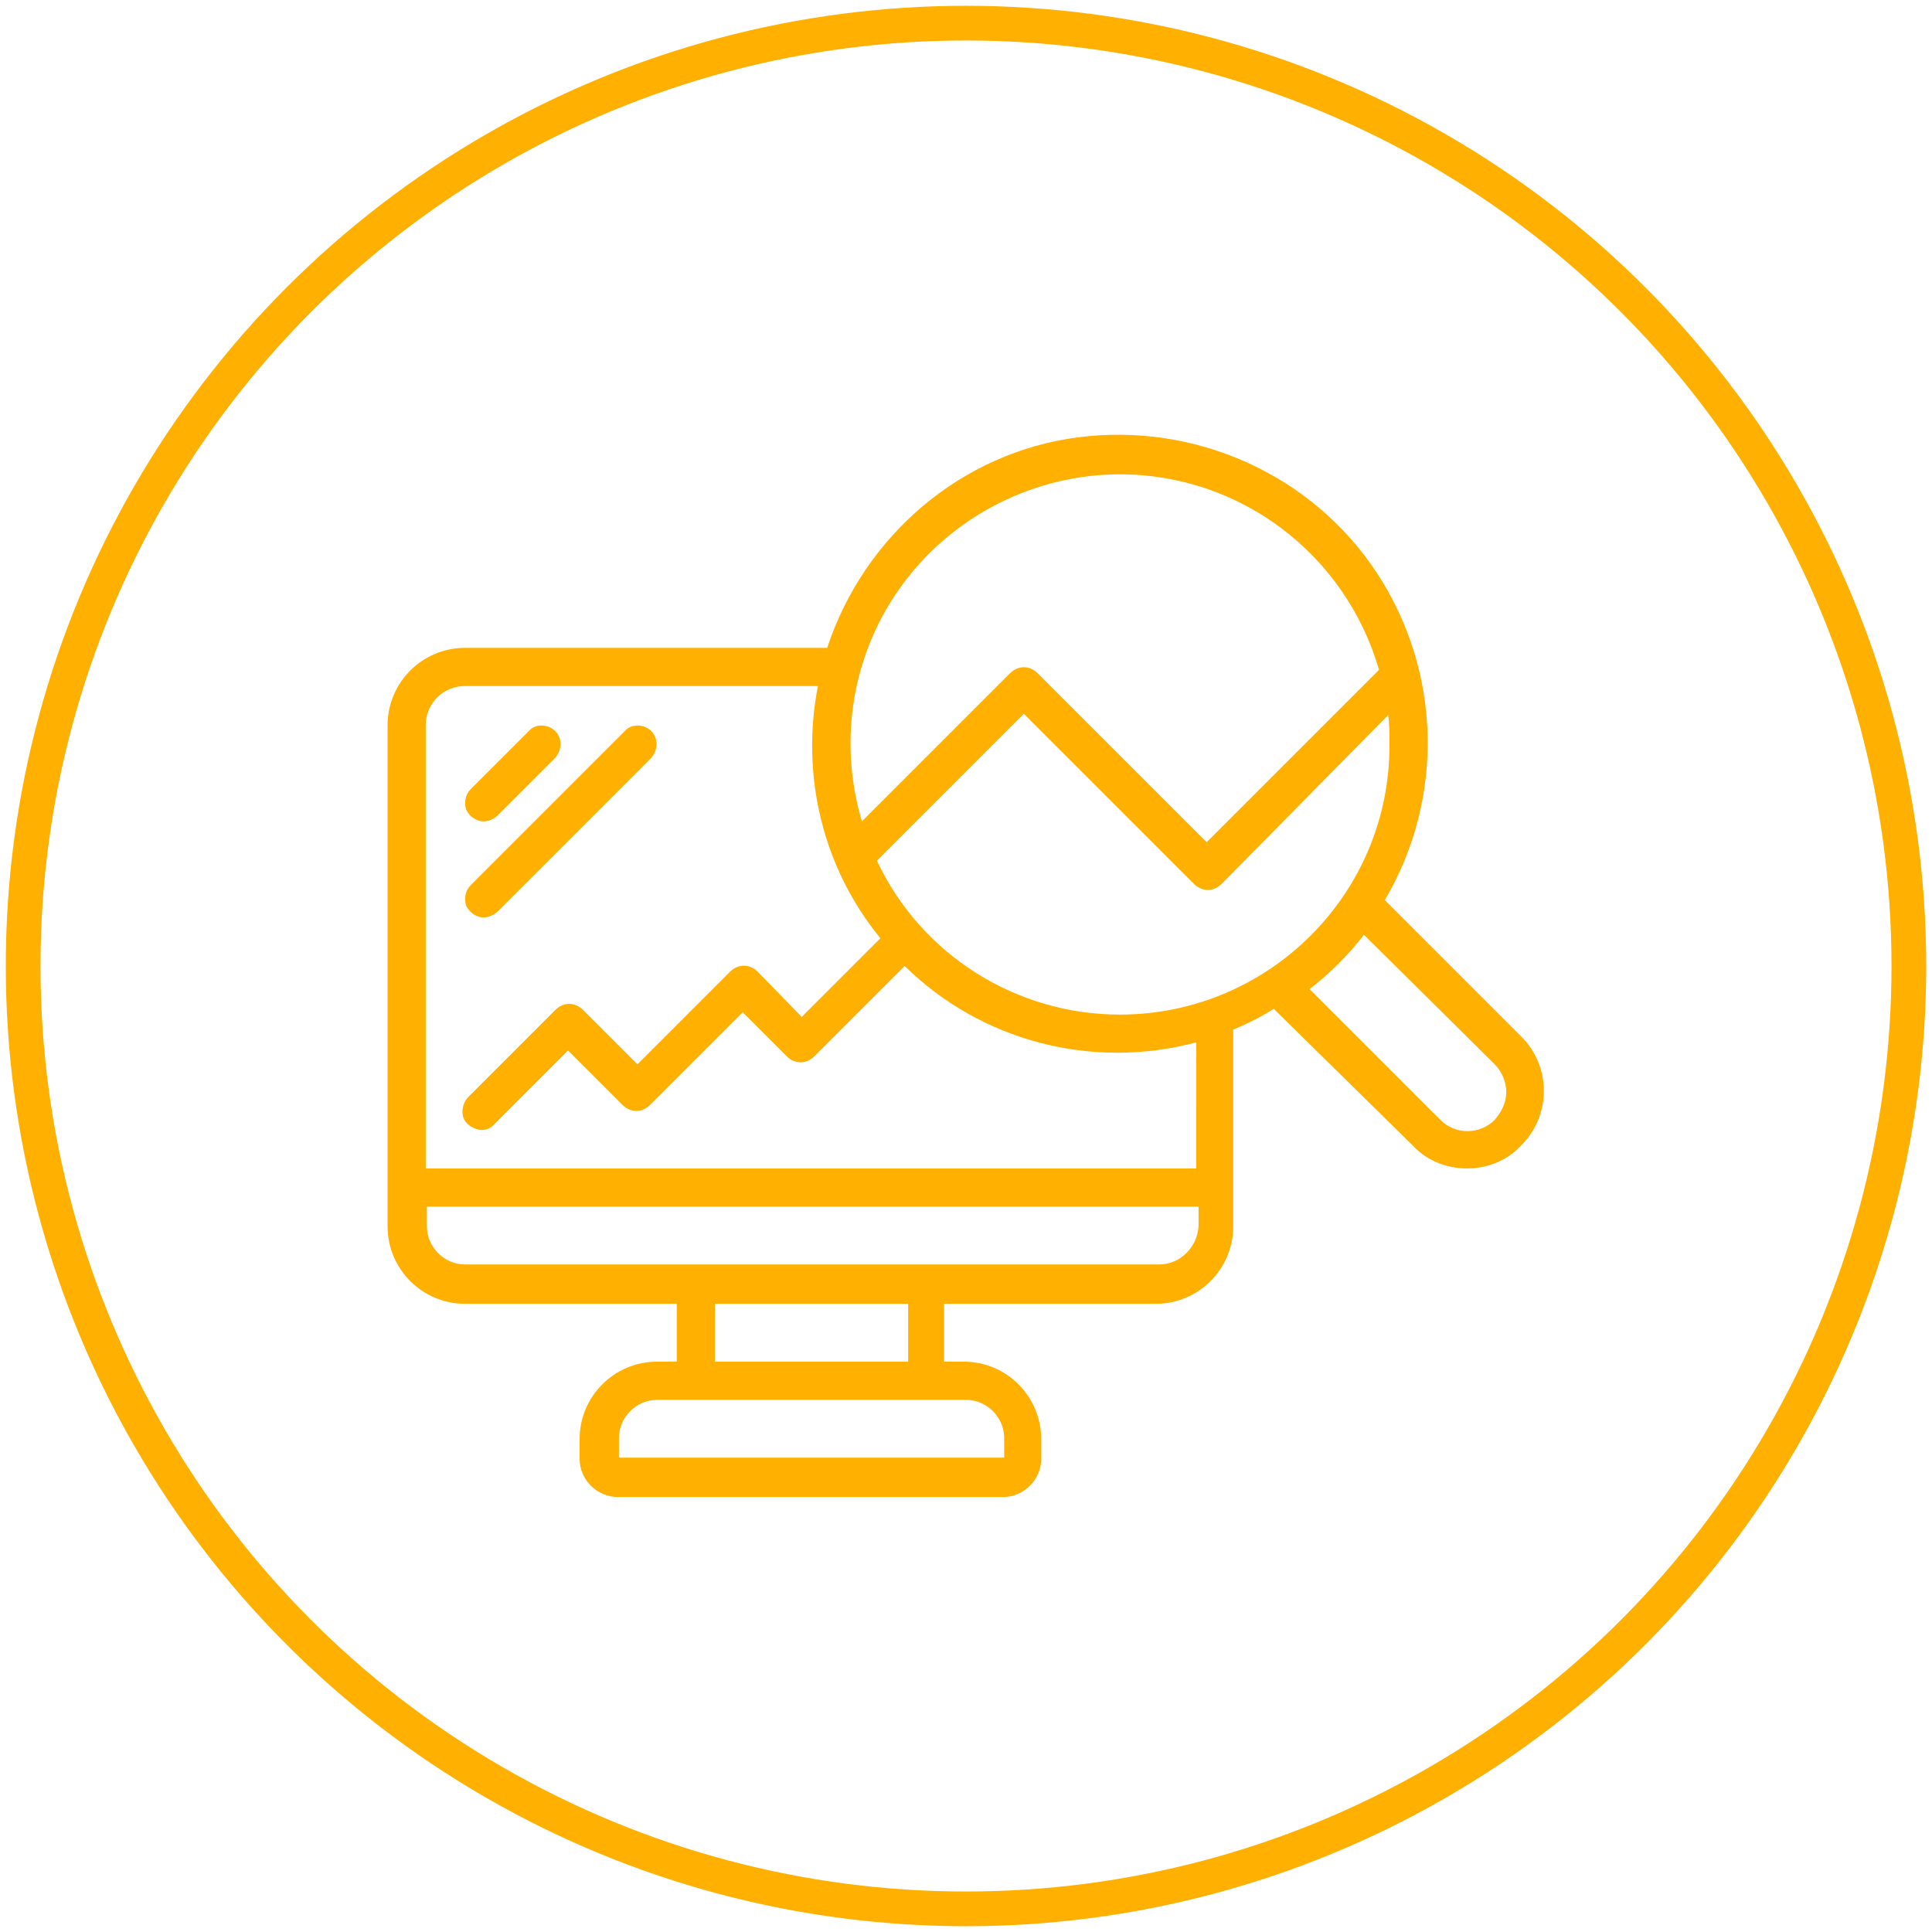
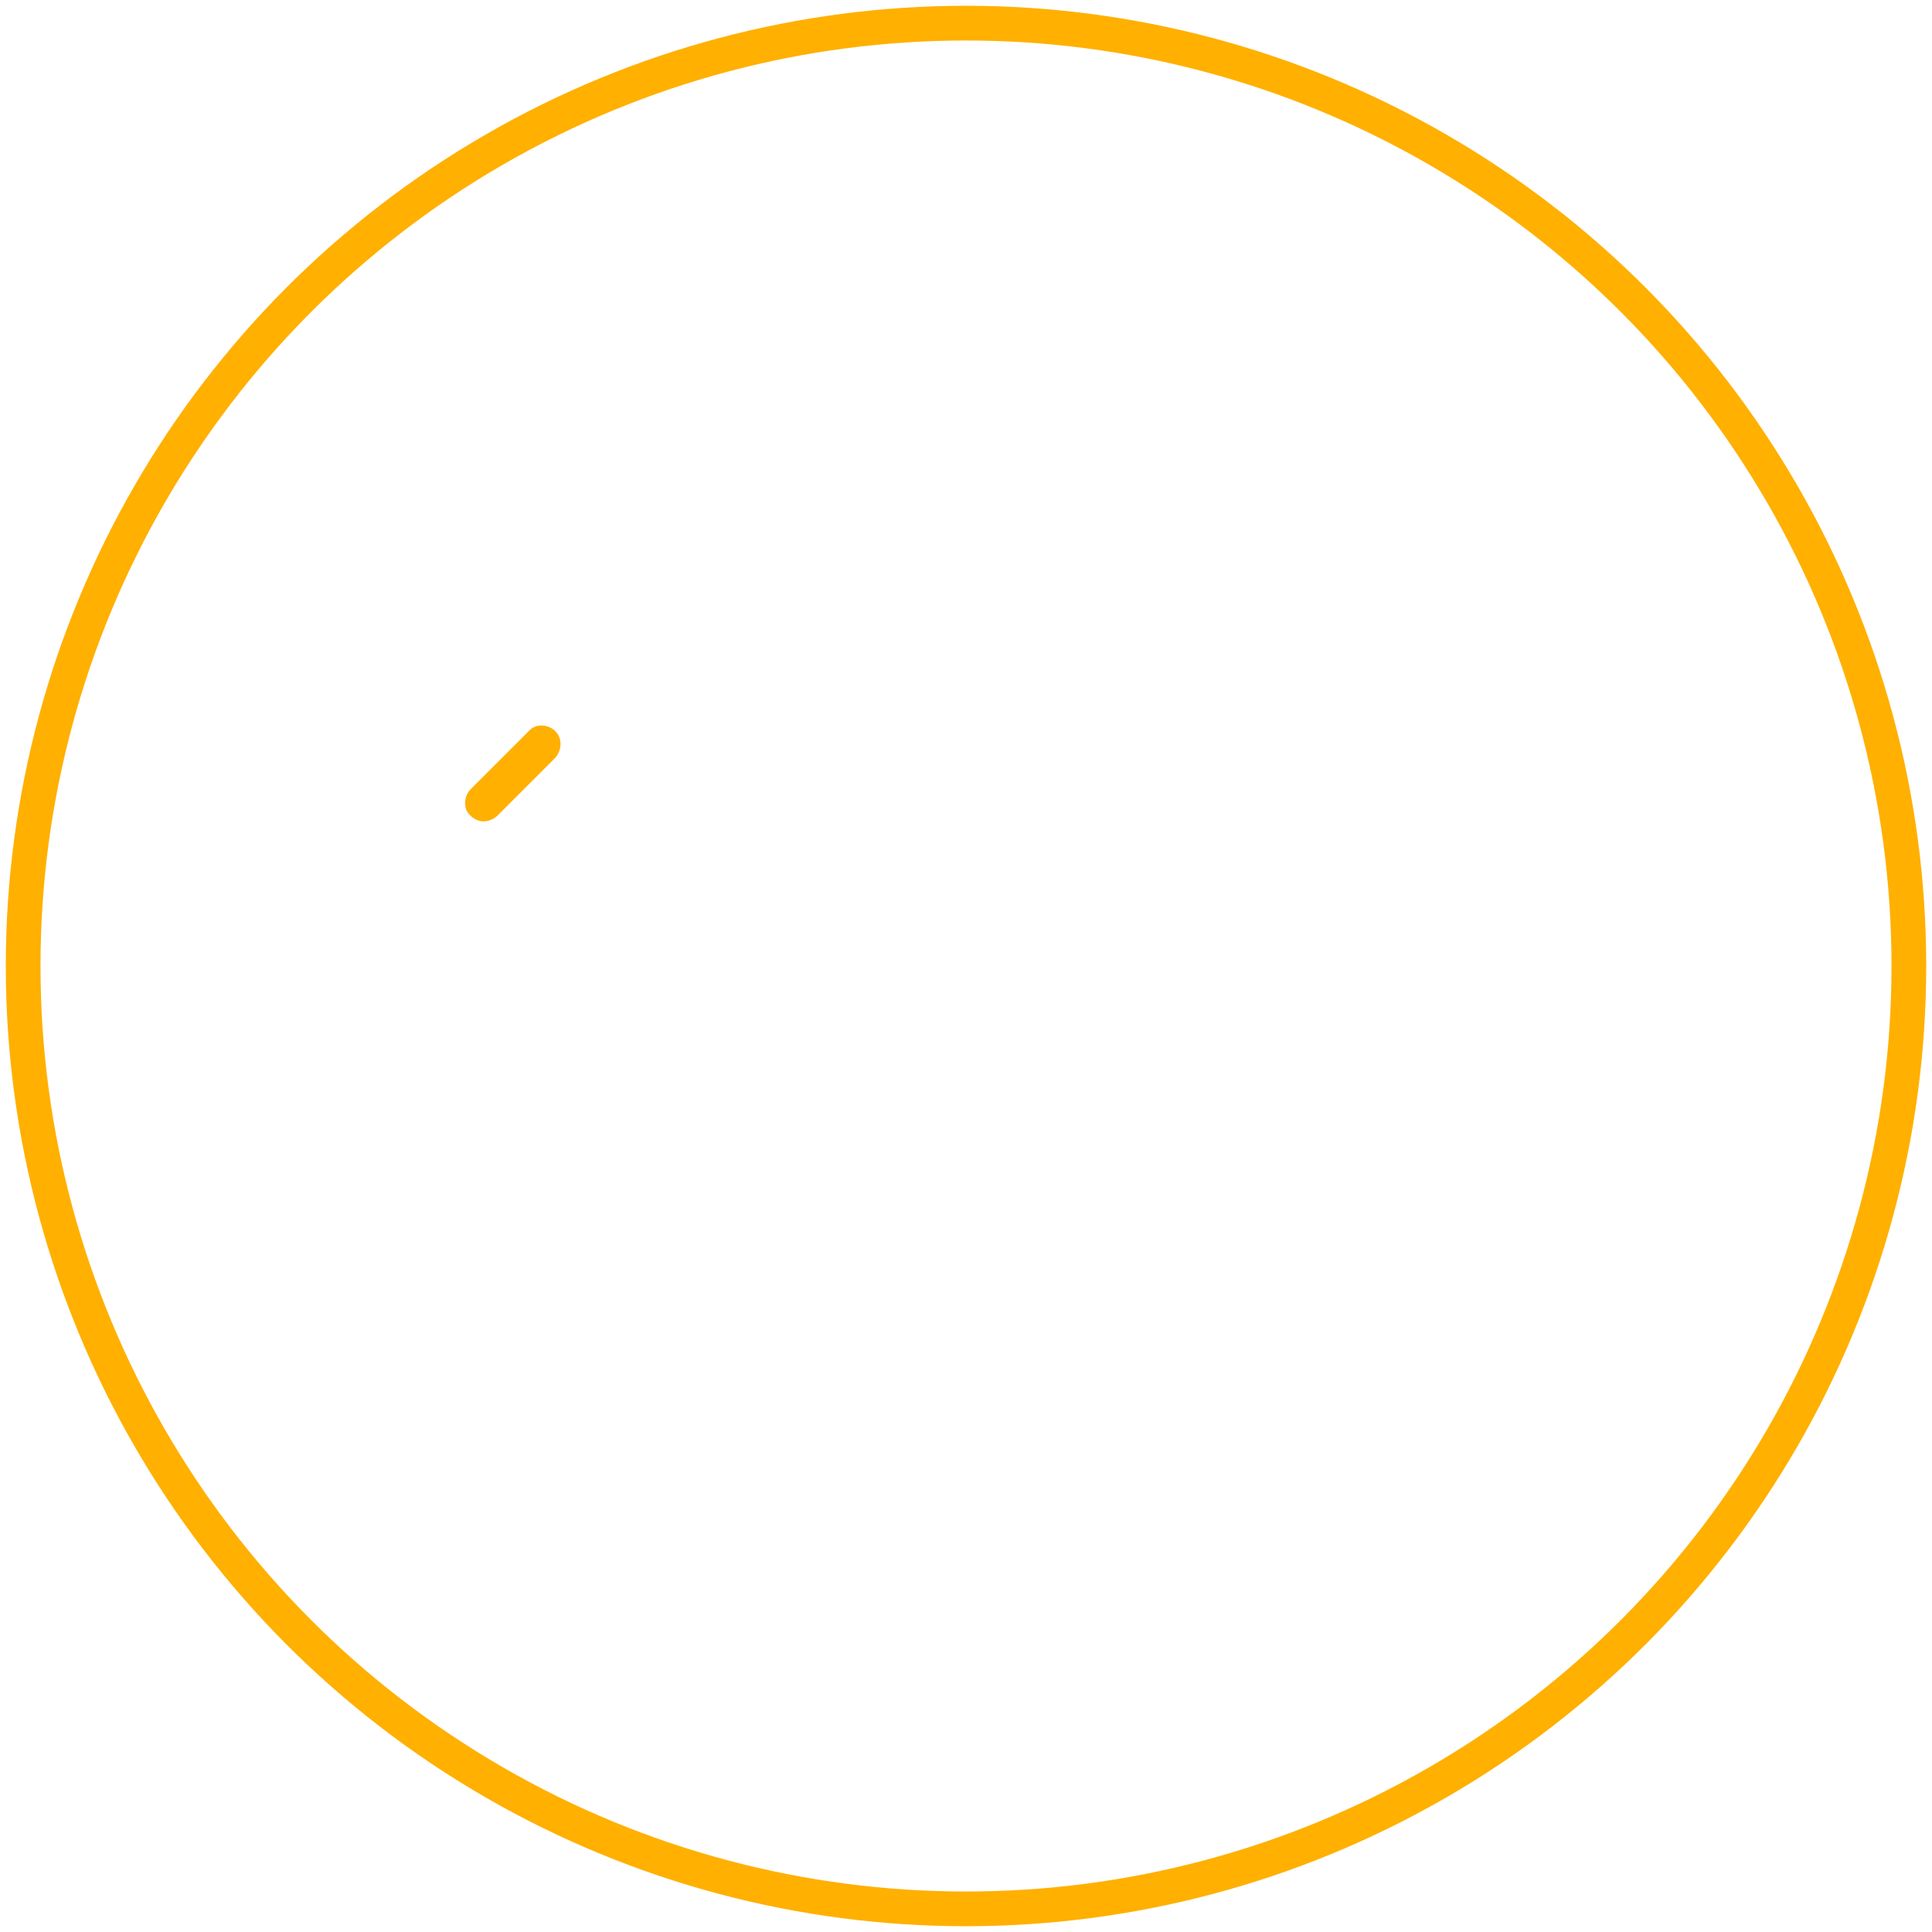
<svg xmlns="http://www.w3.org/2000/svg" version="1.1" id="Layer_1" x="0px" y="0px" width="167px" height="167px" viewBox="0 0 167 167" style="enable-background:new 0 0 167 167;" xml:space="preserve">
  <style type="text/css">
	.st0{fill:none;stroke:#FFB000;stroke-width:3;stroke-miterlimit:10;}
	.st1{fill:#FFB000;}
</style>
  <g>
    <circle class="st0" cx="83.5" cy="83.5" r="81.5" />
  </g>
  <g>
    <g id="Page-1_9_">
      <g id="_x30_10---Identifying-Breakouts">
-         <path id="Shape_65_" class="st1" d="M40.2,112.7h18.3v5h-1.7c-3.7,0-6.7,3-6.7,6.7v1.7c0,1.8,1.5,3.3,3.3,3.3h33.3     c1.8,0,3.3-1.5,3.3-3.3v-1.7c0-3.7-3-6.7-6.7-6.7h-1.7v-5h18.3c3.7,0,6.7-3,6.7-6.7V89c1.2-0.5,2.4-1.1,3.5-1.8L122.1,99     c1.2,1.3,2.9,2,4.7,2c1.8,0,3.5-0.7,4.7-2c2.6-2.6,2.6-6.8,0-9.4l-11.8-11.8c5.2-8.8,4.9-19.8-0.7-28.3s-15.7-13-25.8-11.7     S74.7,46.3,71.5,56H40.2c-3.7,0-6.7,3-6.7,6.7V106C33.5,109.7,36.5,112.7,40.2,112.7L40.2,112.7z M86.8,124.3v1.7H53.5v-1.7     c0-1.8,1.5-3.3,3.3-3.3h26.7C85.3,121,86.8,122.5,86.8,124.3L86.8,124.3z M78.5,117.7H61.8v-5h16.7V117.7z M100.2,109.3h-60     c-1.8,0-3.3-1.5-3.3-3.3v-1.7h66.7v1.7C103.5,107.8,102,109.3,100.2,109.3L100.2,109.3z M129.2,92c0.6,0.6,1,1.5,1,2.4     s-0.4,1.7-1,2.4c-1.3,1.3-3.4,1.3-4.7,0l-11.3-11.3c1.8-1.4,3.3-2.9,4.7-4.7L129.2,92z M96.8,87.7c-9,0-17.2-5.2-21-13.3     l12.7-12.7l14.7,14.7c0.7,0.7,1.7,0.7,2.4,0L120,61.8c0.1,0.8,0.1,1.7,0.1,2.5C120.2,77.2,109.7,87.7,96.8,87.7z M96.8,41     c10.4,0,19.5,6.9,22.4,16.9l-14.9,14.9L89.7,58.2c-0.7-0.7-1.7-0.7-2.4,0L74.5,71c-2.1-7.1-0.8-14.7,3.6-20.6S89.5,41,96.8,41     L96.8,41z M40.2,59.3h30.5C69.2,67,71.1,75,76.1,81.1l-6.8,6.8L65.5,84c-0.7-0.7-1.7-0.7-2.4,0l-8,8l-4.7-4.7     c-0.7-0.7-1.7-0.7-2.4,0l-7.5,7.5c-0.4,0.4-0.6,1-0.5,1.6s0.6,1,1.2,1.2c0.6,0.2,1.2,0,1.6-0.5l6.3-6.3l4.7,4.7     c0.7,0.7,1.7,0.7,2.4,0l8-8l3.8,3.8c0.7,0.7,1.7,0.7,2.4,0l7.8-7.8c6.6,6.5,16.2,9,25.2,6.6V101H36.8V62.7     C36.8,60.8,38.3,59.3,40.2,59.3L40.2,59.3z" />
        <path id="Shape_64_" class="st1" d="M41.8,71c0.4,0,0.9-0.2,1.2-0.5l5-5c0.6-0.7,0.6-1.7,0-2.3c-0.6-0.6-1.7-0.7-2.3,0l-5,5     c-0.5,0.5-0.6,1.2-0.4,1.8C40.6,70.6,41.2,71,41.8,71L41.8,71z" />
-         <path id="Shape_63_" class="st1" d="M41.8,79.3c0.4,0,0.9-0.2,1.2-0.5l13.3-13.3c0.6-0.7,0.6-1.7,0-2.3c-0.6-0.6-1.7-0.7-2.3,0     L40.7,76.5c-0.5,0.5-0.6,1.2-0.4,1.8C40.6,78.9,41.2,79.3,41.8,79.3z" />
      </g>
    </g>
  </g>
</svg>